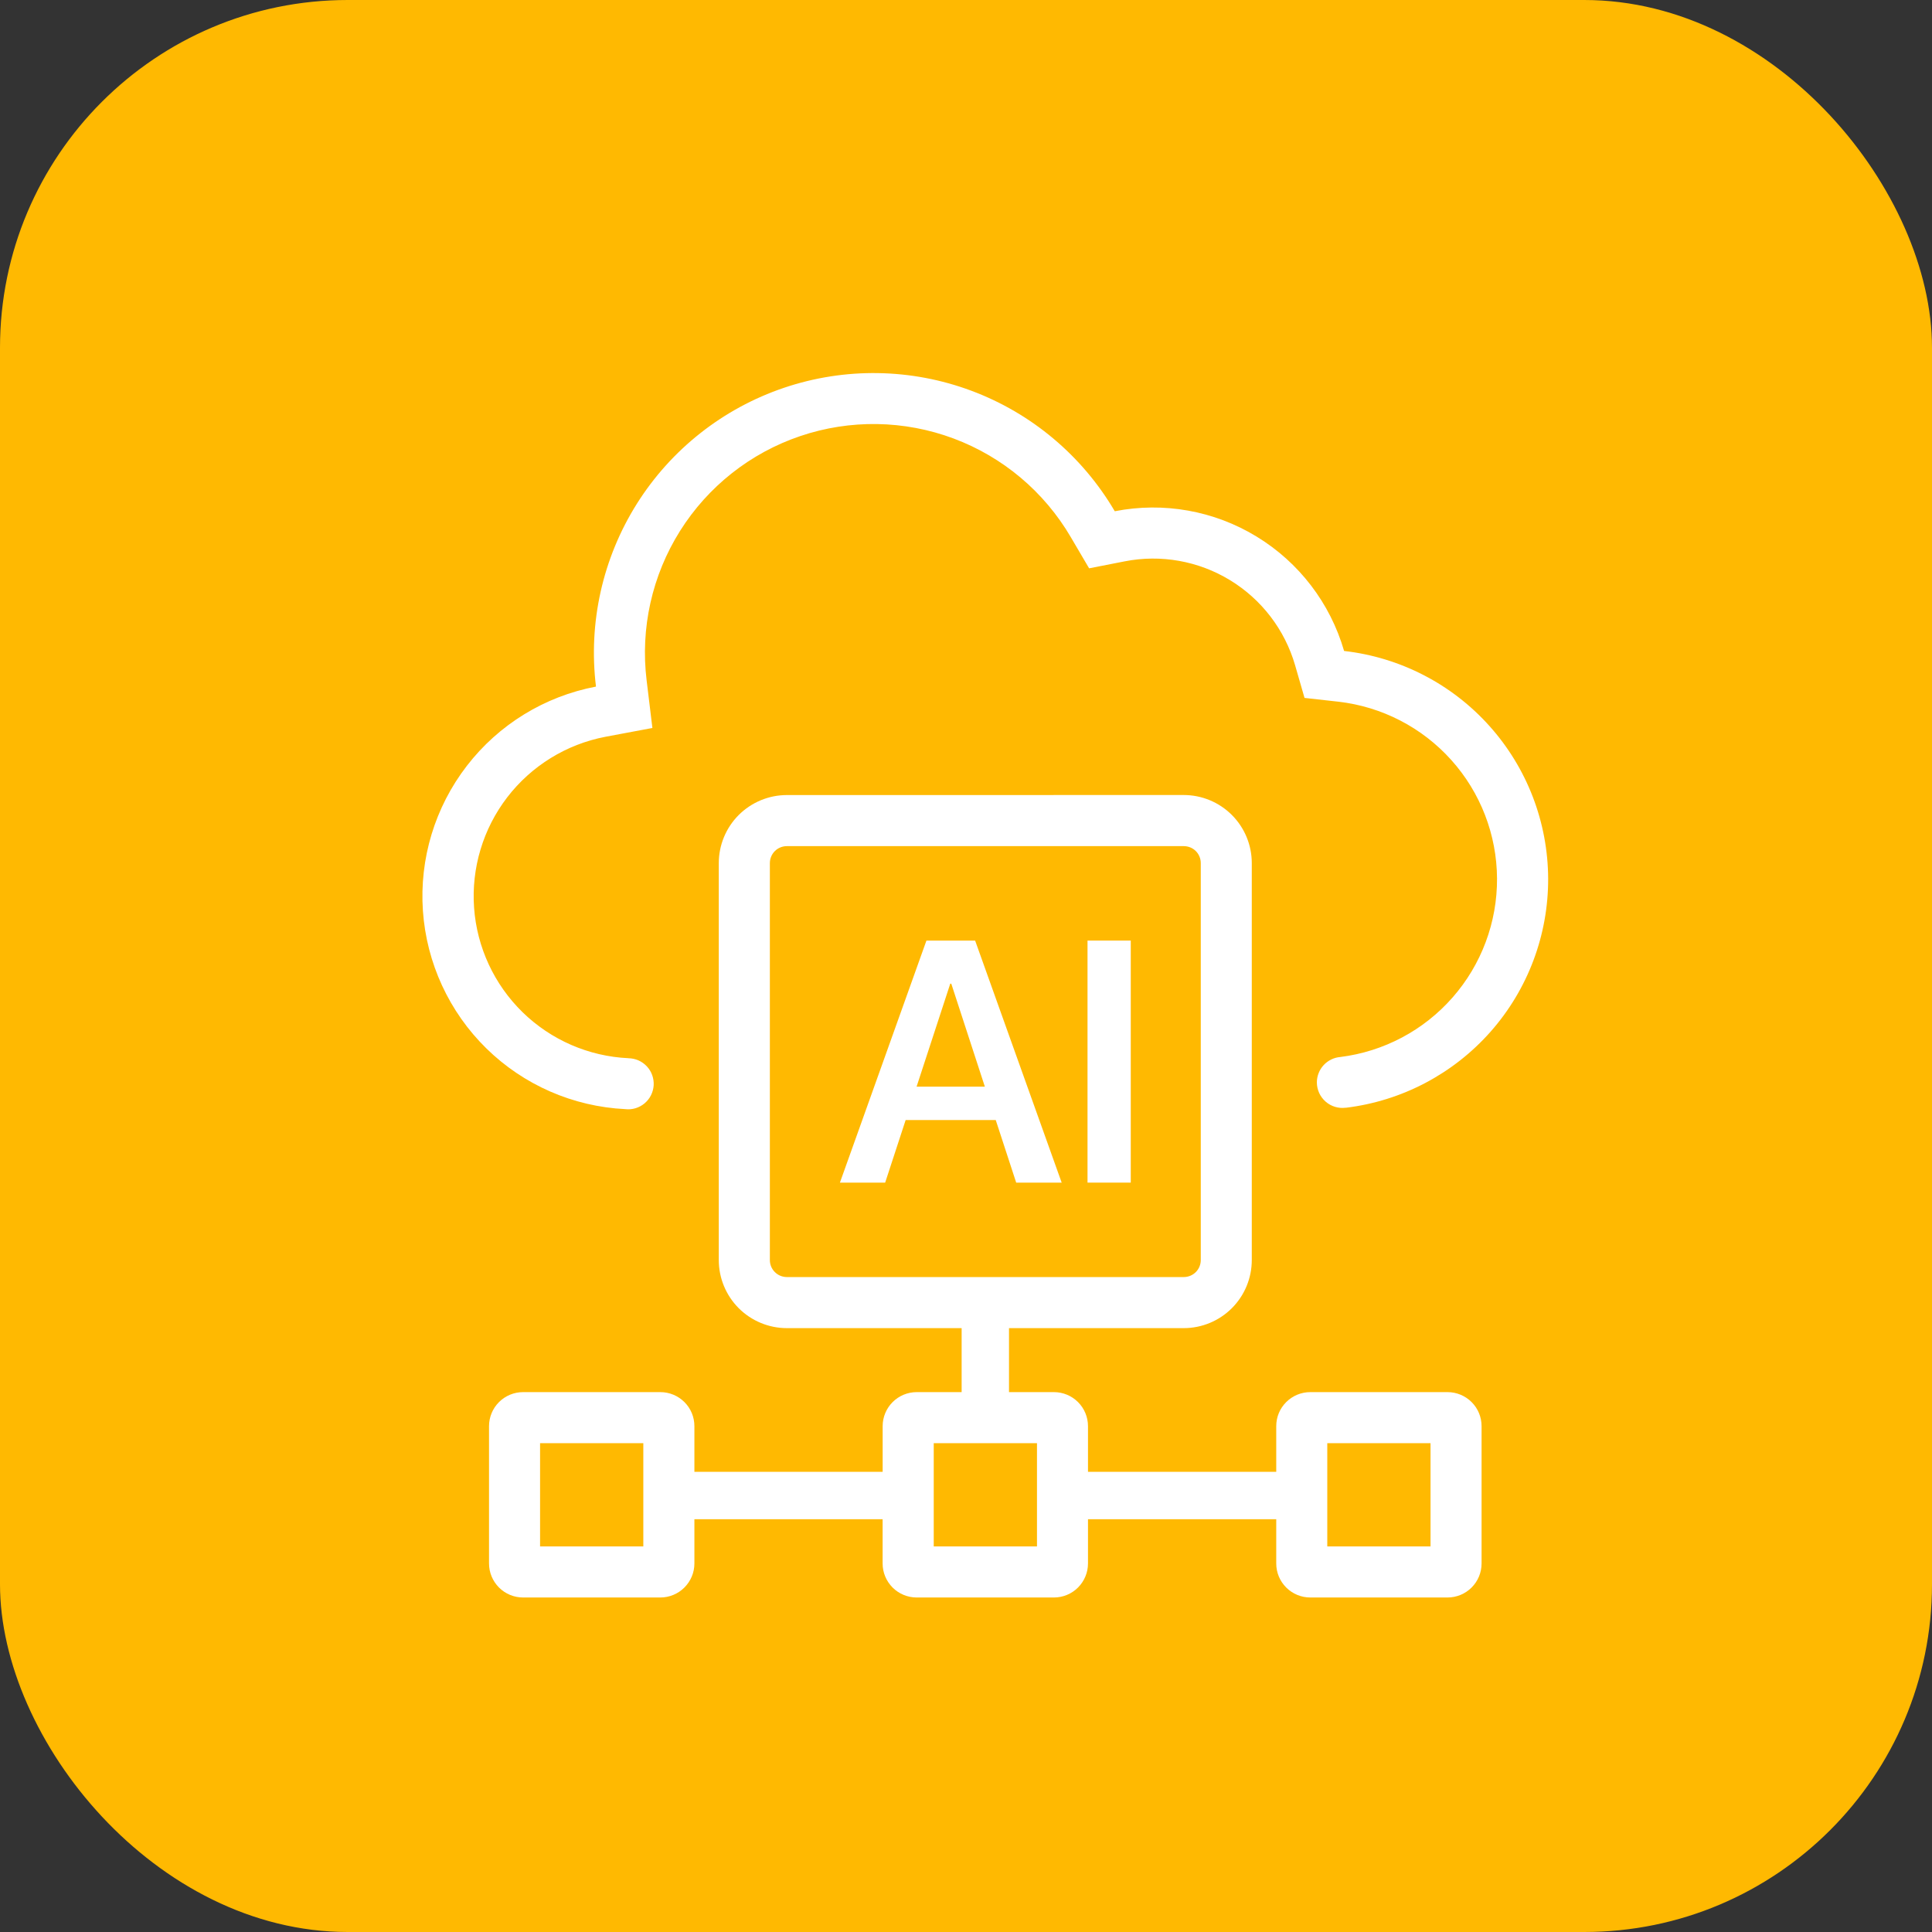
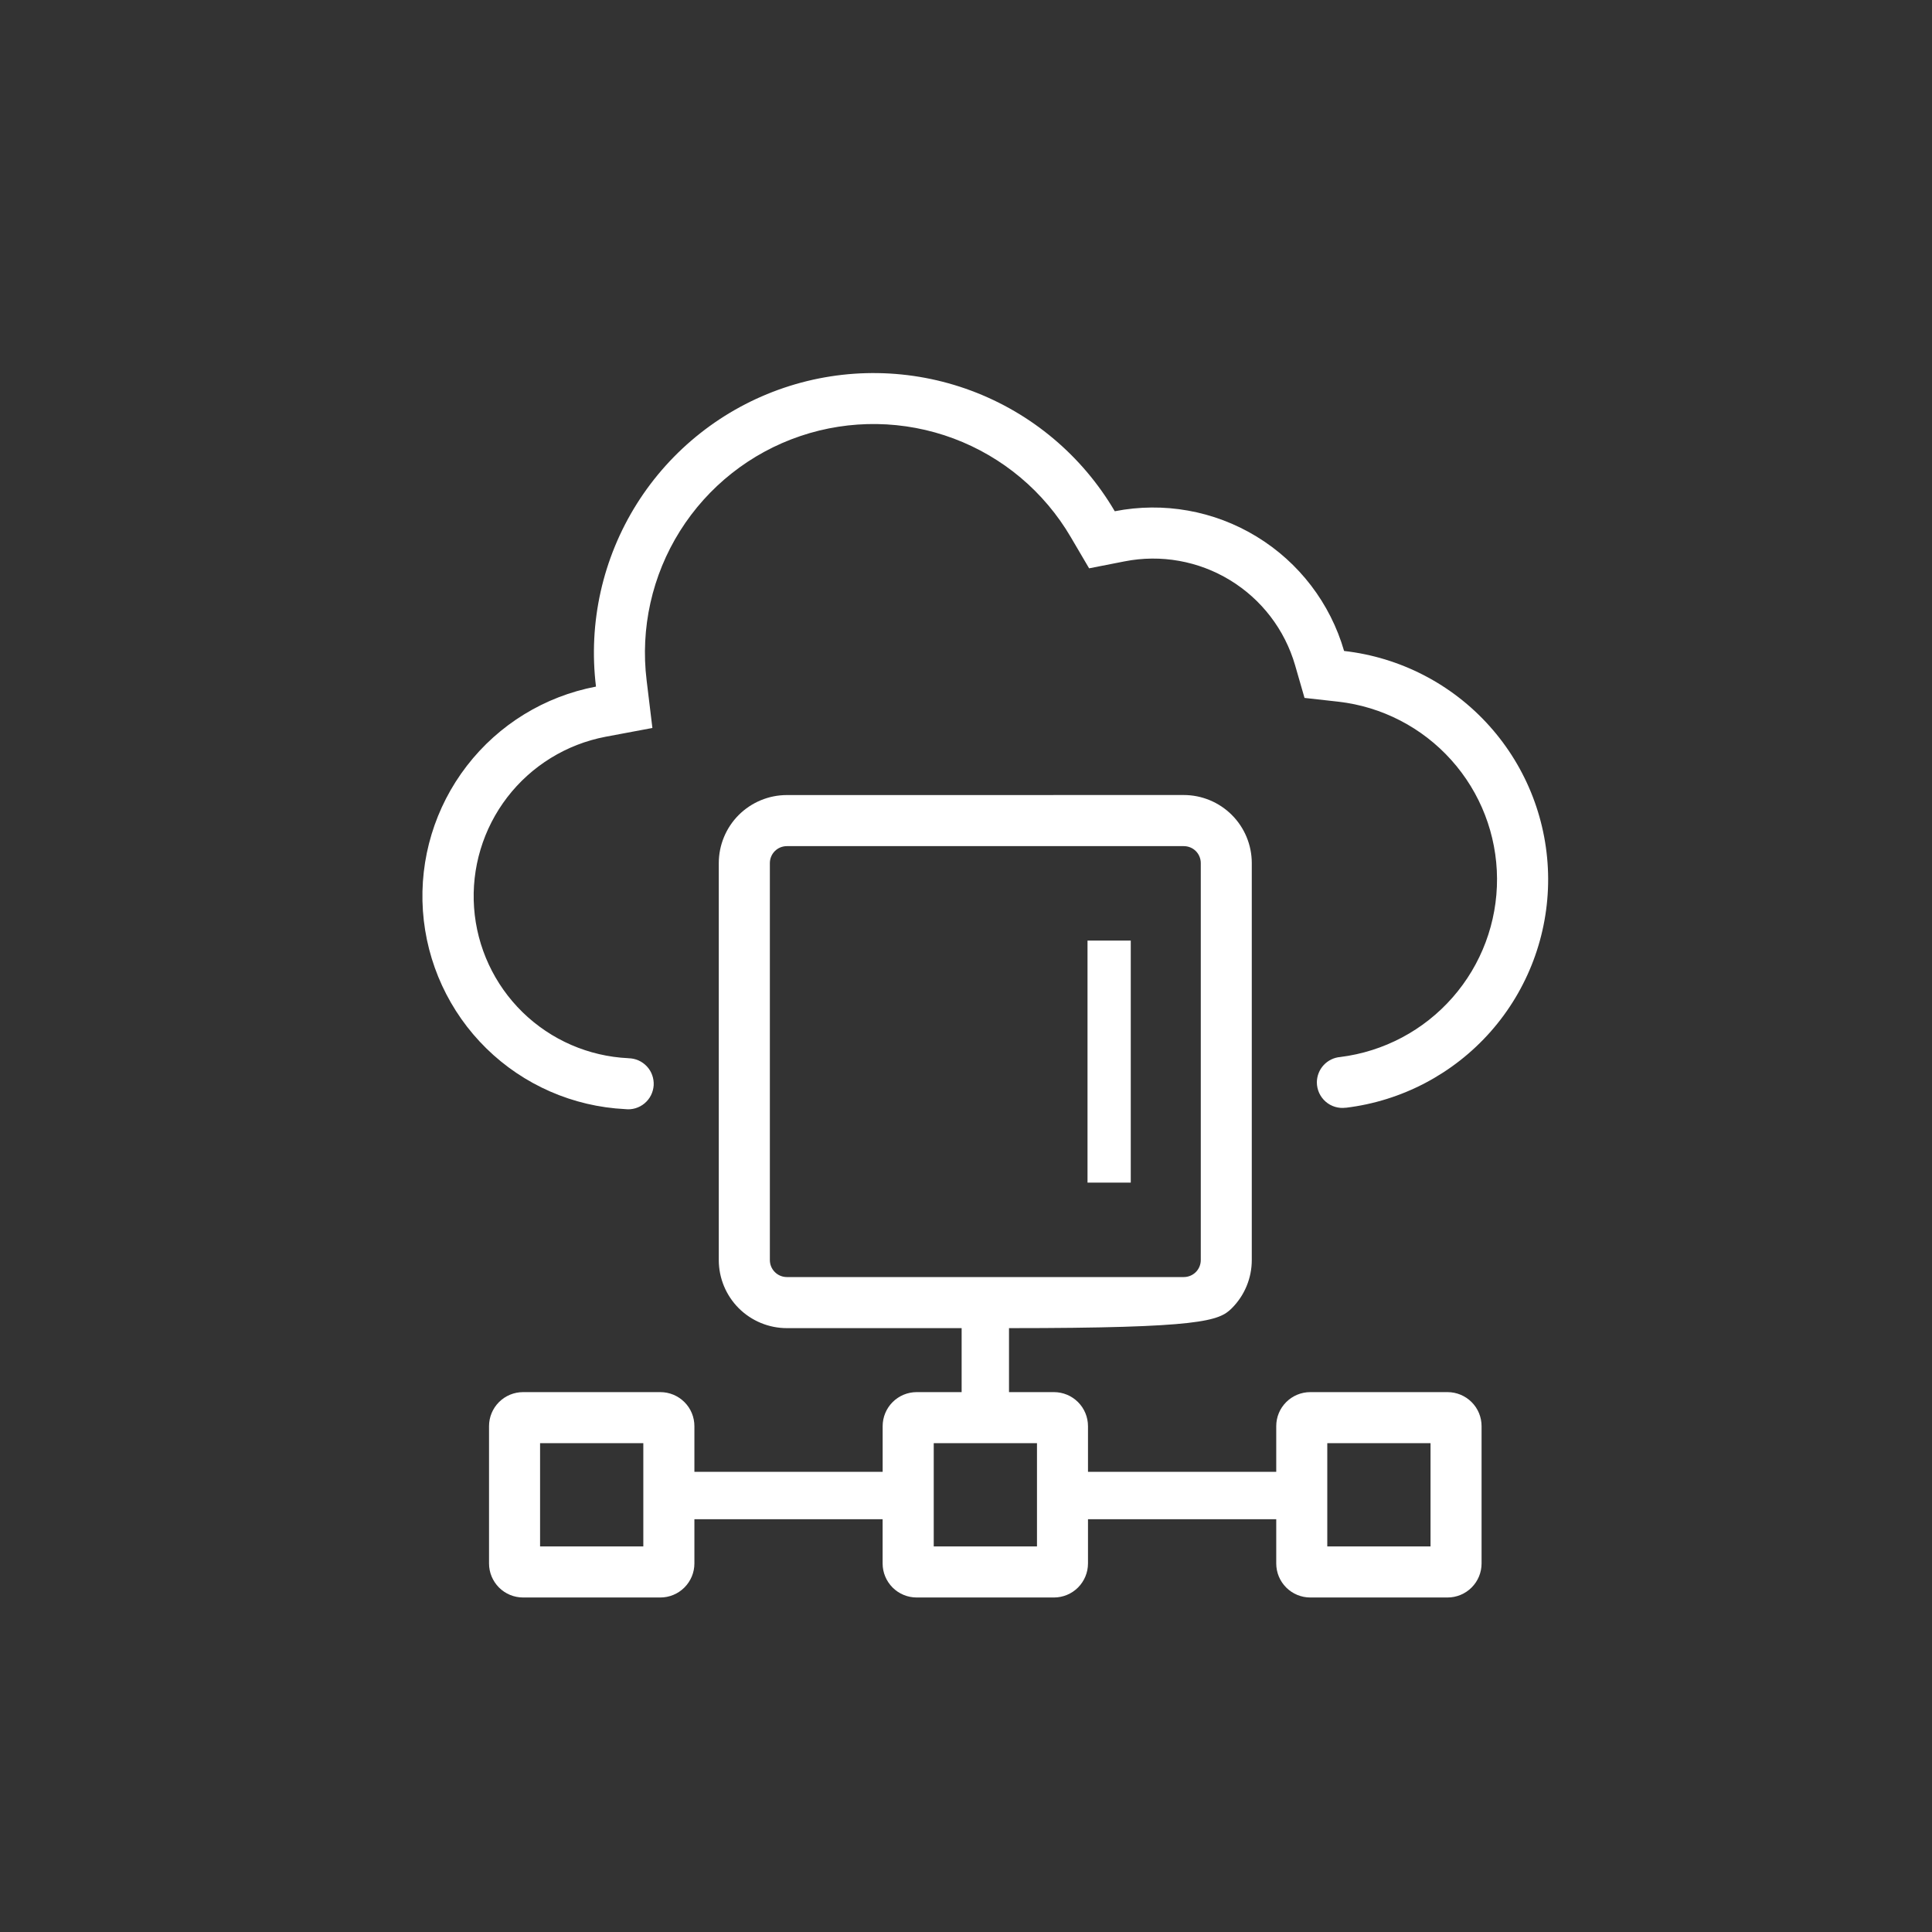
<svg xmlns="http://www.w3.org/2000/svg" width="50" height="50" viewBox="0 0 50 50" fill="none">
  <rect x="0" y="0" width="50" height="50" fill="#333333" stroke="none" />
-   <rect width="50" height="50" rx="9" fill="#FFB901" />
  <path d="M16.262 27.386V27.387C16.352 27.388 16.441 27.407 16.523 27.443C16.605 27.479 16.679 27.532 16.74 27.597C16.802 27.663 16.849 27.74 16.879 27.825C16.909 27.909 16.922 27.999 16.917 28.089C16.911 28.178 16.887 28.266 16.847 28.346C16.807 28.426 16.75 28.497 16.681 28.555C16.613 28.612 16.533 28.655 16.447 28.681C16.361 28.707 16.27 28.715 16.181 28.704C14.832 28.638 13.553 28.08 12.588 27.134C11.623 26.188 11.039 24.921 10.945 23.573C10.852 22.225 11.256 20.89 12.082 19.82C12.907 18.75 14.096 18.021 15.424 17.769C15.222 16.117 15.596 14.446 16.482 13.037C17.369 11.629 18.713 10.569 20.29 10.036C21.867 9.503 23.579 9.53 25.138 10.112C26.697 10.694 28.008 11.796 28.85 13.231C30.112 12.983 31.422 13.216 32.52 13.886C33.619 14.555 34.427 15.611 34.785 16.847C36.234 17.011 37.573 17.702 38.546 18.788C39.52 19.874 40.06 21.28 40.066 22.738C40.071 24.197 39.541 25.607 38.576 26.7C37.61 27.793 36.277 28.494 34.829 28.669V28.667C34.736 28.68 34.641 28.672 34.551 28.645C34.461 28.618 34.377 28.572 34.307 28.51C34.236 28.448 34.179 28.371 34.14 28.286C34.101 28.2 34.081 28.107 34.08 28.013C34.081 27.847 34.143 27.687 34.256 27.565C34.369 27.443 34.524 27.368 34.689 27.355C35.813 27.214 36.846 26.666 37.593 25.814C38.34 24.963 38.749 23.868 38.743 22.735C38.737 21.603 38.316 20.512 37.559 19.669C36.803 18.826 35.764 18.289 34.639 18.16L33.761 18.062L33.516 17.213C33.249 16.295 32.649 15.511 31.832 15.014C31.016 14.517 30.043 14.343 29.105 14.528L28.186 14.708L27.712 13.901C27.024 12.726 25.953 11.825 24.678 11.348C23.403 10.872 22.002 10.849 20.713 11.285C19.423 11.721 18.324 12.588 17.599 13.741C16.875 14.893 16.569 16.26 16.735 17.611L16.884 18.84L15.668 19.068C14.659 19.261 13.755 19.818 13.128 20.633C12.502 21.448 12.196 22.465 12.269 23.491C12.342 24.516 12.79 25.479 13.525 26.197C14.261 26.915 15.235 27.338 16.262 27.386Z" fill="white" />
-   <path fill-rule="evenodd" clip-rule="evenodd" d="M22.908 30.606H21.737L23.976 24.342H25.236L27.476 30.606H26.299L25.77 28.987H23.438L22.908 30.606ZM24.619 25.457H24.593L23.721 28.123H25.488L24.619 25.457Z" fill="white" />
  <path d="M29.264 30.606H28.145V24.342H29.264V30.606Z" fill="white" />
-   <path fill-rule="evenodd" clip-rule="evenodd" d="M20.364 20.576C19.897 20.576 19.449 20.762 19.118 21.092C18.788 21.422 18.602 21.871 18.602 22.338V32.61C18.602 33.077 18.788 33.525 19.118 33.856C19.449 34.186 19.897 34.372 20.364 34.372H24.887V36.028H23.724C23.49 36.028 23.266 36.121 23.101 36.286C22.936 36.451 22.843 36.675 22.843 36.909V38.091H17.971V36.909C17.971 36.675 17.879 36.451 17.713 36.286C17.548 36.121 17.324 36.028 17.09 36.028H13.537C13.303 36.028 13.079 36.121 12.914 36.286C12.749 36.451 12.656 36.675 12.656 36.909V40.462C12.656 40.696 12.749 40.919 12.914 41.085C13.079 41.25 13.303 41.343 13.537 41.343H17.09C17.323 41.343 17.547 41.25 17.712 41.085C17.878 40.919 17.971 40.696 17.971 40.462V39.318H22.842V40.462C22.842 40.696 22.935 40.919 23.1 41.085C23.265 41.25 23.489 41.343 23.723 41.343H27.276C27.51 41.343 27.734 41.25 27.899 41.085C28.064 40.919 28.157 40.696 28.157 40.462V39.318H33.029V40.462C33.029 40.696 33.121 40.919 33.287 41.085C33.452 41.25 33.676 41.343 33.91 41.343H37.462C37.696 41.343 37.92 41.25 38.085 41.085C38.251 40.919 38.343 40.696 38.343 40.462V36.909C38.343 36.675 38.251 36.451 38.085 36.286C37.92 36.121 37.696 36.028 37.462 36.028H33.91C33.676 36.028 33.452 36.121 33.287 36.286C33.121 36.451 33.029 36.675 33.029 36.909V38.091H28.157V36.909C28.157 36.675 28.064 36.451 27.899 36.286C27.734 36.121 27.51 36.028 27.276 36.028H26.113V34.372H30.634C31.102 34.372 31.55 34.186 31.88 33.856C32.211 33.525 32.396 33.077 32.396 32.61V22.337C32.396 21.87 32.211 21.422 31.88 21.091C31.55 20.761 31.102 20.575 30.634 20.575L20.364 20.576ZM30.636 21.898H20.364C20.247 21.898 20.135 21.944 20.053 22.026C19.97 22.109 19.924 22.221 19.924 22.338V32.61C19.924 32.727 19.97 32.839 20.053 32.921C20.135 33.004 20.247 33.05 20.364 33.05H30.636C30.753 33.05 30.865 33.004 30.948 32.921C31.03 32.839 31.076 32.727 31.076 32.61V22.337C31.076 22.22 31.03 22.108 30.948 22.026C30.865 21.943 30.753 21.898 30.636 21.898ZM24.165 40.021V37.349H26.837V40.021H24.165ZM13.977 37.349V40.021H16.649V37.349H13.977ZM34.35 40.021V37.349H37.022V40.021H34.35Z" fill="white" />
+   <path fill-rule="evenodd" clip-rule="evenodd" d="M20.364 20.576C19.897 20.576 19.449 20.762 19.118 21.092C18.788 21.422 18.602 21.871 18.602 22.338V32.61C18.602 33.077 18.788 33.525 19.118 33.856C19.449 34.186 19.897 34.372 20.364 34.372H24.887V36.028H23.724C23.49 36.028 23.266 36.121 23.101 36.286C22.936 36.451 22.843 36.675 22.843 36.909V38.091H17.971V36.909C17.971 36.675 17.879 36.451 17.713 36.286C17.548 36.121 17.324 36.028 17.09 36.028H13.537C13.303 36.028 13.079 36.121 12.914 36.286C12.749 36.451 12.656 36.675 12.656 36.909V40.462C12.656 40.696 12.749 40.919 12.914 41.085C13.079 41.25 13.303 41.343 13.537 41.343H17.09C17.323 41.343 17.547 41.25 17.712 41.085C17.878 40.919 17.971 40.696 17.971 40.462V39.318H22.842V40.462C22.842 40.696 22.935 40.919 23.1 41.085C23.265 41.25 23.489 41.343 23.723 41.343H27.276C27.51 41.343 27.734 41.25 27.899 41.085C28.064 40.919 28.157 40.696 28.157 40.462V39.318H33.029V40.462C33.029 40.696 33.121 40.919 33.287 41.085C33.452 41.25 33.676 41.343 33.91 41.343H37.462C37.696 41.343 37.92 41.25 38.085 41.085C38.251 40.919 38.343 40.696 38.343 40.462V36.909C38.343 36.675 38.251 36.451 38.085 36.286C37.92 36.121 37.696 36.028 37.462 36.028H33.91C33.676 36.028 33.452 36.121 33.287 36.286C33.121 36.451 33.029 36.675 33.029 36.909V38.091H28.157V36.909C28.157 36.675 28.064 36.451 27.899 36.286C27.734 36.121 27.51 36.028 27.276 36.028H26.113V34.372C31.102 34.372 31.55 34.186 31.88 33.856C32.211 33.525 32.396 33.077 32.396 32.61V22.337C32.396 21.87 32.211 21.422 31.88 21.091C31.55 20.761 31.102 20.575 30.634 20.575L20.364 20.576ZM30.636 21.898H20.364C20.247 21.898 20.135 21.944 20.053 22.026C19.97 22.109 19.924 22.221 19.924 22.338V32.61C19.924 32.727 19.97 32.839 20.053 32.921C20.135 33.004 20.247 33.05 20.364 33.05H30.636C30.753 33.05 30.865 33.004 30.948 32.921C31.03 32.839 31.076 32.727 31.076 32.61V22.337C31.076 22.22 31.03 22.108 30.948 22.026C30.865 21.943 30.753 21.898 30.636 21.898ZM24.165 40.021V37.349H26.837V40.021H24.165ZM13.977 37.349V40.021H16.649V37.349H13.977ZM34.35 40.021V37.349H37.022V40.021H34.35Z" fill="white" />
</svg>